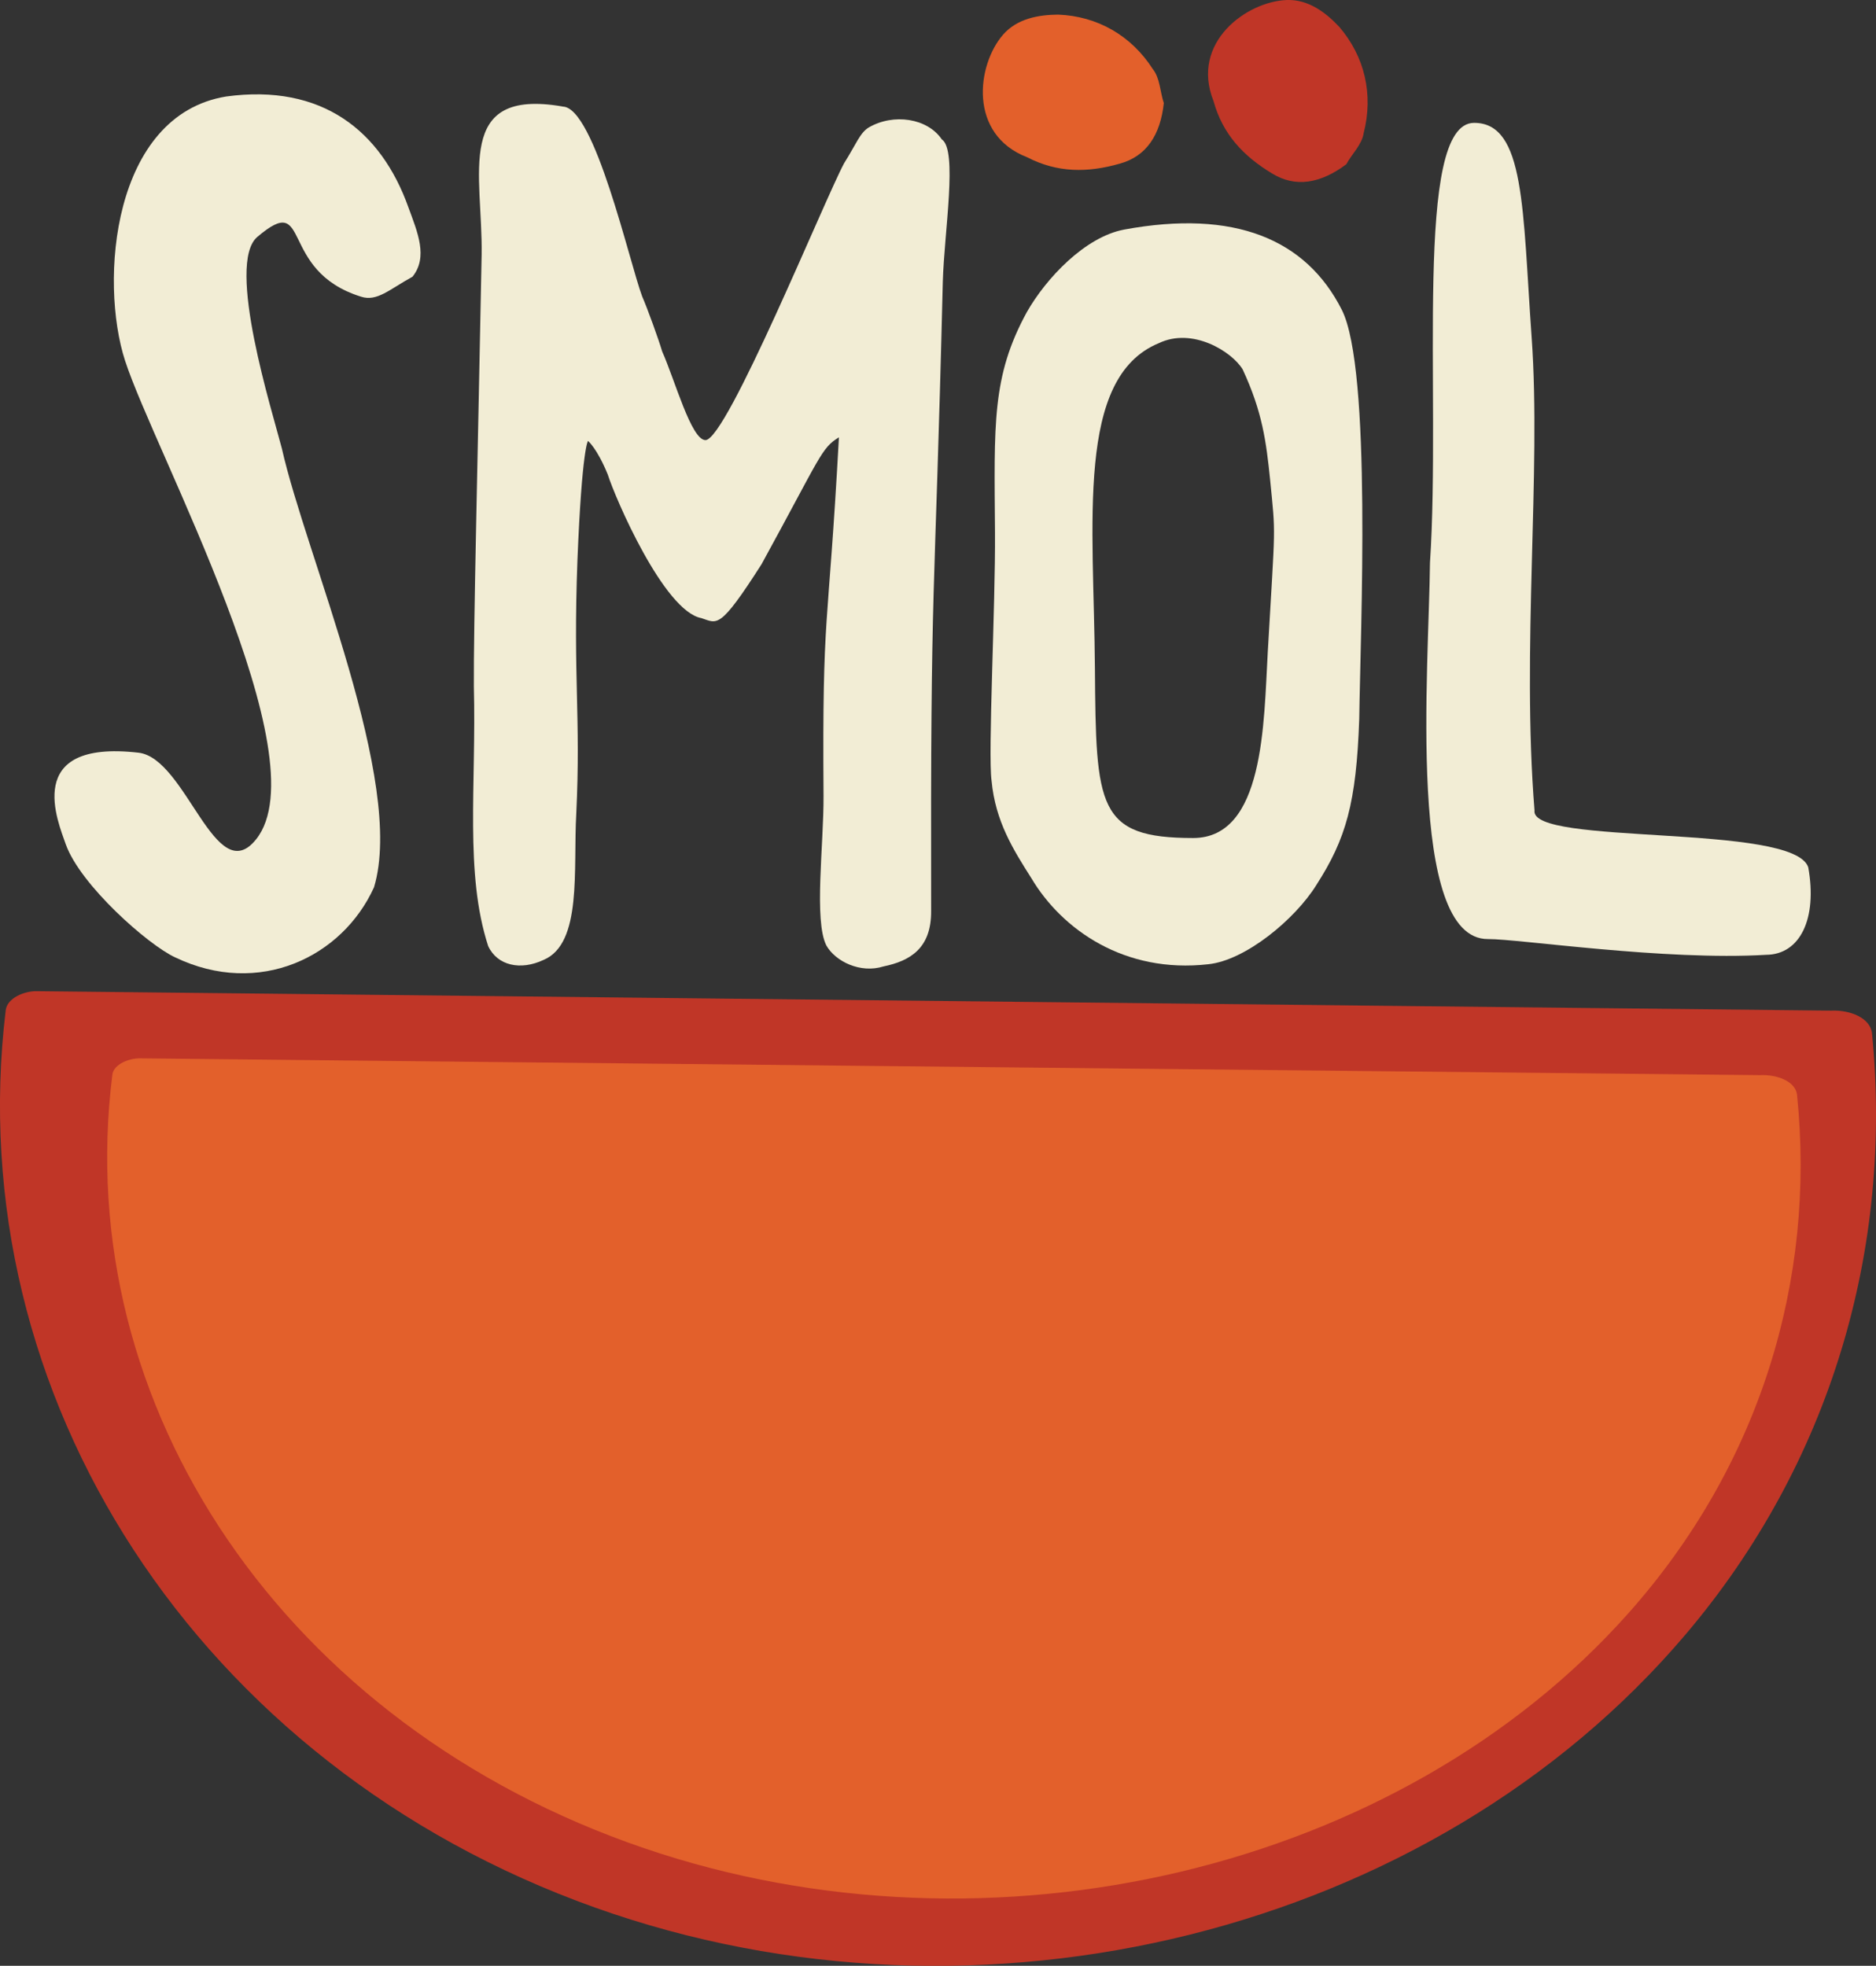
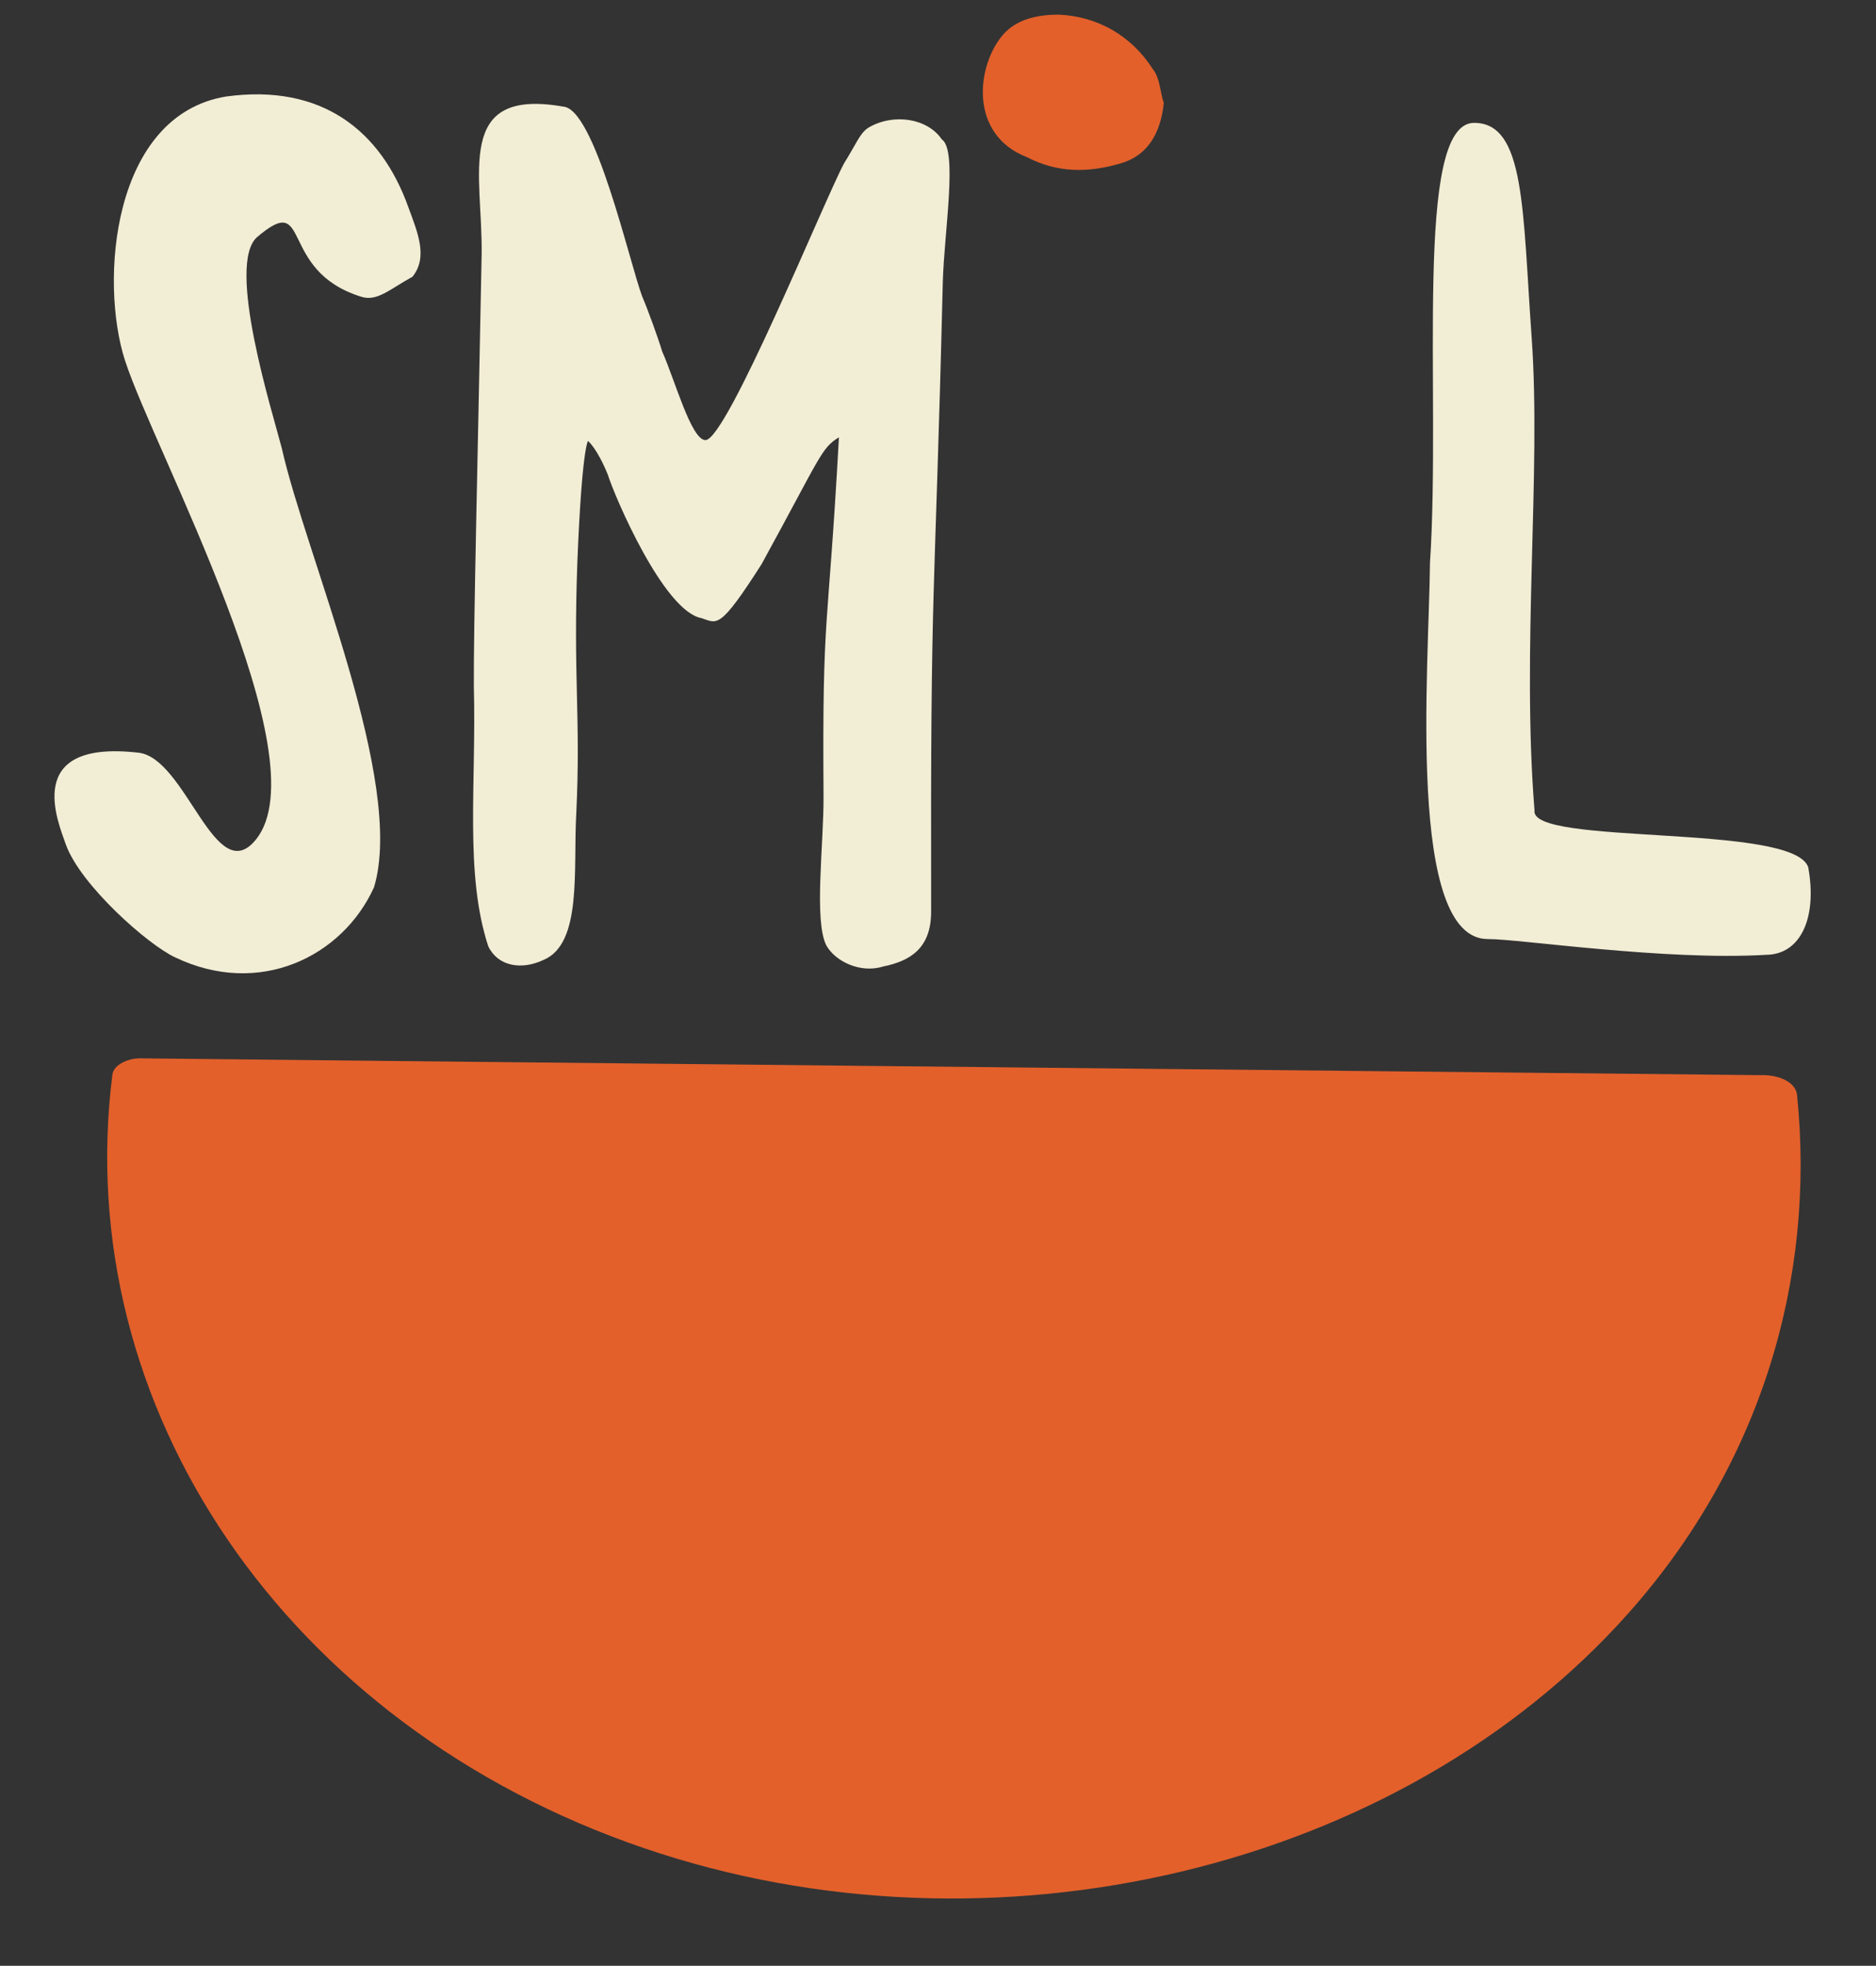
<svg xmlns="http://www.w3.org/2000/svg" id="Layer_2" data-name="Layer 2" viewBox="0 0 318.19 333.43">
  <rect x="0" y="0" width="318.19" height="333.43" fill="#333333" stroke="none" />
  <defs>
    <style>
      .cls-1 {
        fill: #e3602b;
      }

      .cls-1, .cls-2, .cls-3 {
        stroke-width: 0px;
      }

      .cls-2 {
        fill: #f2edd5;
      }

      .cls-3 {
        fill: #c03627;
      }
    </style>
  </defs>
  <g id="Layer_1-2" data-name="Layer 1">
    <g>
      <g>
-         <path class="cls-3" d="M317.52,175.32c-.26-2.69-3.76-4.05-6.95-3.9-.03,0-.06,0-.09,0-88.7-.96-177.41-1.93-266.11-2.89-12.74-.14-25.48-.28-38.22-.41-1.99-.02-4.92,1.13-5.18,3.22-7.86,65.31,32.41,128.1,99.95,152.21,65.38,23.34,141.93,4.36,184.93-46.27,24.71-29.1,35.22-65.49,31.67-101.95Z" />
        <path class="cls-1" d="M304.8,185.72c-.24-2.32-3.4-3.49-6.27-3.36-.03,0-.05,0-.08,0-80.07-.83-160.14-1.66-240.22-2.49-11.5-.12-23-.24-34.5-.36-1.79-.02-4.45.97-4.67,2.77-7.1,56.3,29.26,110.43,90.22,131.21,59.01,20.12,128.12,3.76,166.93-39.88,22.31-25.09,31.79-56.46,28.59-87.89Z" />
      </g>
      <g>
        <g>
          <path class="cls-2" d="M23.5,127.67c8.1.93,13.04,23.31,19.94,14.69,11.07-13.83-17.2-65.73-22.22-81.16-4.4-13.53-2.17-41.67,17.13-44.83,16.29-2.23,26.3,5.85,30.92,18.8,1.54,4.21,3.38,8.43.69,11.77-3.91,2.14-6.01,4.27-8.73,3.38-14.22-4.43-8.28-18.05-17.58-10.14-5.4,4.57,2.61,29.87,4.16,35.9,4.05,18.09,20.99,56.55,15.63,74.41-5.35,11.81-19.5,18.73-33.74,11.89-4.54-2.08-16.09-12.26-18.55-19.19-1.23-3.61-7.51-17.8,12.35-15.52Z" />
          <path class="cls-2" d="M95.41,18.08c5.43-.04,11.36,26.48,13.51,32.2.92,2.11,2.77,7.23,3.39,9.33,2.15,4.81,4.94,15.06,7.35,15.04,3.62-.03,20.24-40.9,23.51-46.96,2.09-3.33,2.68-5.15,4.18-6.07,4.21-2.44,9.95-1.58,12.39,2.02,2.73,1.79.41,15.69.17,24.15-1.4,57.37-2.1,48.15-1.98,106.72.05,6.34-3.56,8.48-8.08,9.41-3.92,1.24-8.16-.85-9.69-3.55-2.14-4.21-.43-17.2-.48-25.35-.23-32.3.75-26.71,2.61-60.84-3.01,1.83-3,3.04-13.13,21.53-7.17,11.22-7.48,10.01-10.2,9.13-6.35-1.16-14.64-20.42-15.87-24.34-1.84-4.51-3.36-5.71-3.36-5.71,0,0-1.02,1.16-1.79,20.18-.76,20.23.59,26.45-.2,43.06-.54,9.36,1.06,22.03-5.56,24.79-3.91,1.84-7.84.96-9.38-2.35-4.01-12.35-2-27.16-2.43-44.06-.07-9.96.66-38.48,1.32-73.2.21-13.59-4.73-28.34,13.71-25.15Z" />
-           <path class="cls-2" d="M230.54,121.99c-.5,14.19-2.22,20.27-7.29,28.15-3.58,5.76-11.98,12.76-18.32,13.41-14.18,1.61-24.8-5.86-29.99-14.58-3.05-4.81-6.11-9.62-6.76-16.55-.63-4.52.67-29.75.58-42.13-.13-18.41-.56-26.44,5.4-37.35,3.28-5.76,9.87-12.75,16.5-14,18.69-3.45,30.85,1.59,36.93,13.62,5.1,10.1,3.15,54.64,2.95,69.43ZM210.76,62.64c-1.83-3.01-8.5-7.18-14.22-4.43-14.15,5.84-11.01,30.39-10.83,55.15.17,23.54.39,28.78,16.66,28.78,12.08,0,11.97-19.45,12.66-31.59,1.28-22.4,1.37-19.27.39-29.23-.65-6.33-1.29-11.46-4.66-18.68Z" />
          <path class="cls-2" d="M260.27,137.46c-.86,6.04,43.97,2.13,46.43,9.65,1.57,8.74-1.4,14.8-7.14,14.84-17.2,1.03-42.04-2.71-47.17-2.67-13.88.1-10.02-46.02-9.85-63.83,1.91-28.99-2.84-74.58,7.47-74.61,8.68-.03,8.22,14.63,9.78,36.47,1.62,22.76-1.72,52.75.48,80.15Z" />
        </g>
-         <path class="cls-1" d="M197.4,17.44c-.57,5.44-2.95,9.08-7.48,10.32-5.42,1.55-10.55,1.58-15.71-1.09-9.99-3.85-8.56-15.64-4.07-20.8,2.39-2.73,6.01-3.36,9.33-3.39,6.64.26,12.4,3.53,16.06,9.24,1.22,1.5,1.24,3.91,1.85,5.72Z" />
-         <path class="cls-3" d="M228.36,27.85c-4.37,3.29-8.66,4.02-12.64,1.55-4.83-2.92-8.35-6.65-9.89-12.25C201.85,7.21,211.45.23,218.29,0c3.63-.11,6.56,2.11,8.84,4.53,4.34,5.04,5.85,11.49,4.16,18.06-.27,1.91-2.03,3.57-2.93,5.25Z" />
+         <path class="cls-1" d="M197.4,17.44c-.57,5.44-2.95,9.08-7.48,10.32-5.42,1.55-10.55,1.58-15.71-1.09-9.99-3.85-8.56-15.64-4.07-20.8,2.39-2.73,6.01-3.36,9.33-3.39,6.64.26,12.4,3.53,16.06,9.24,1.22,1.5,1.24,3.91,1.85,5.72" />
      </g>
    </g>
  </g>
</svg>